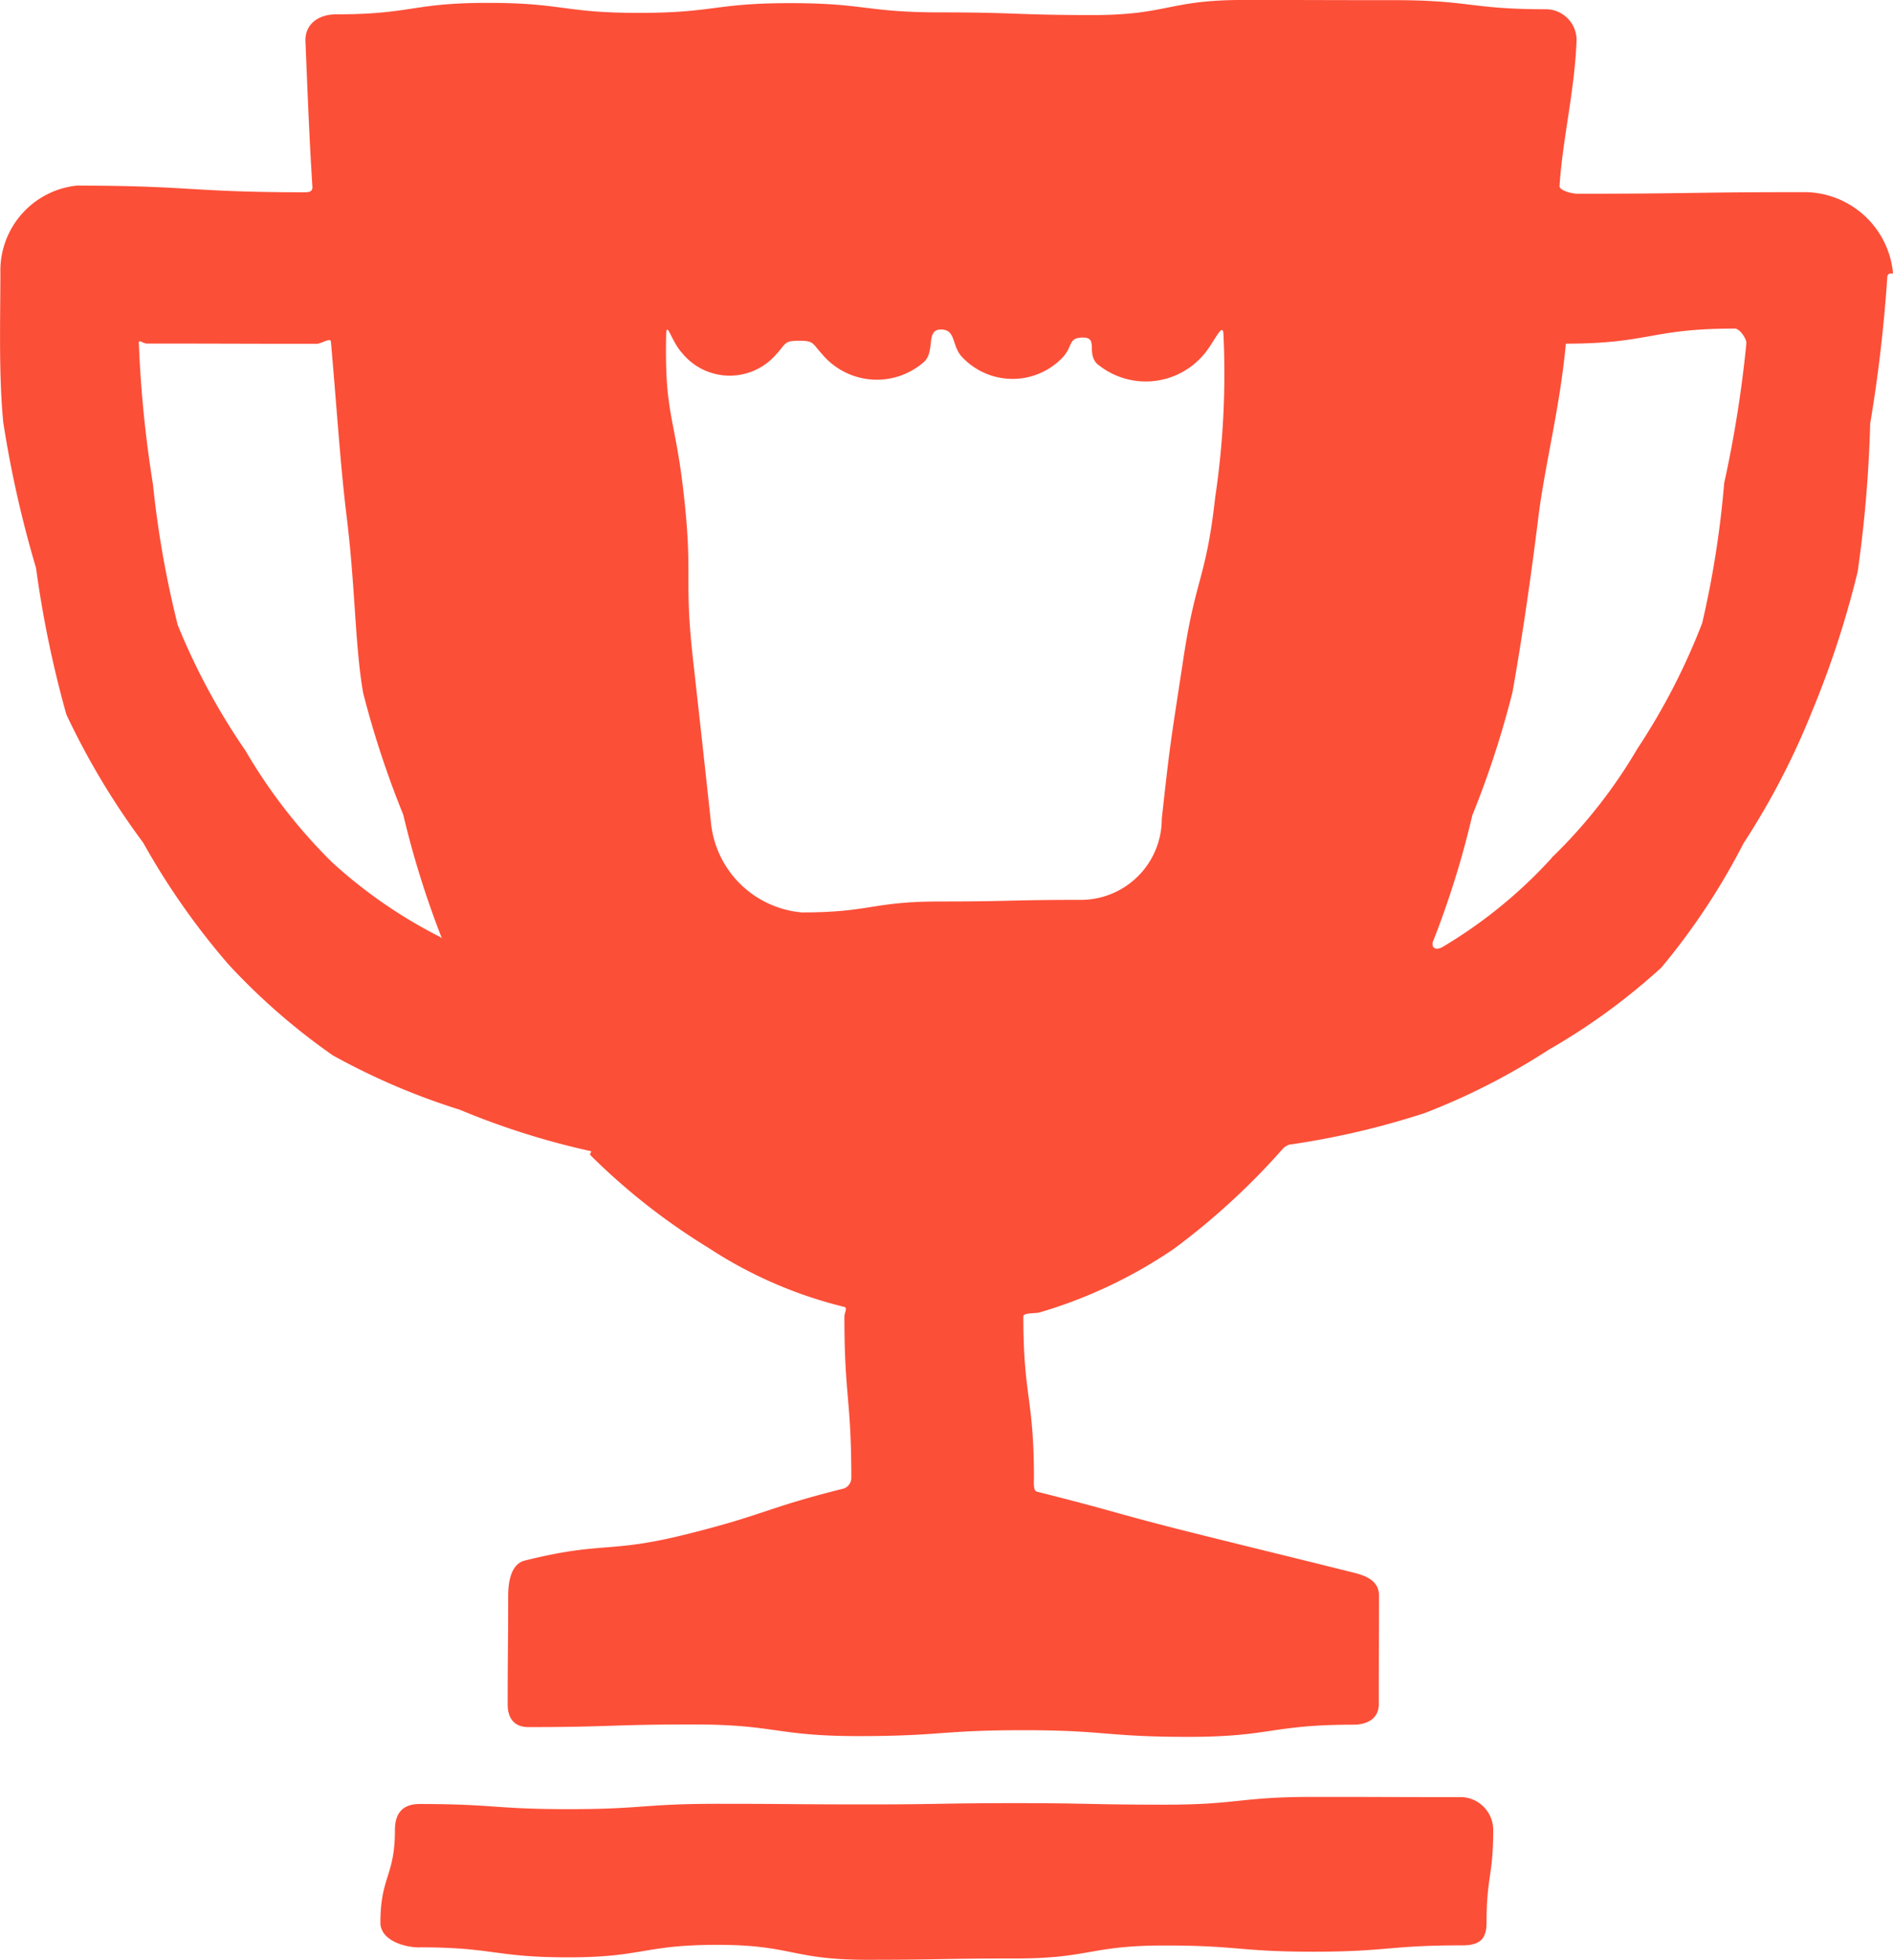
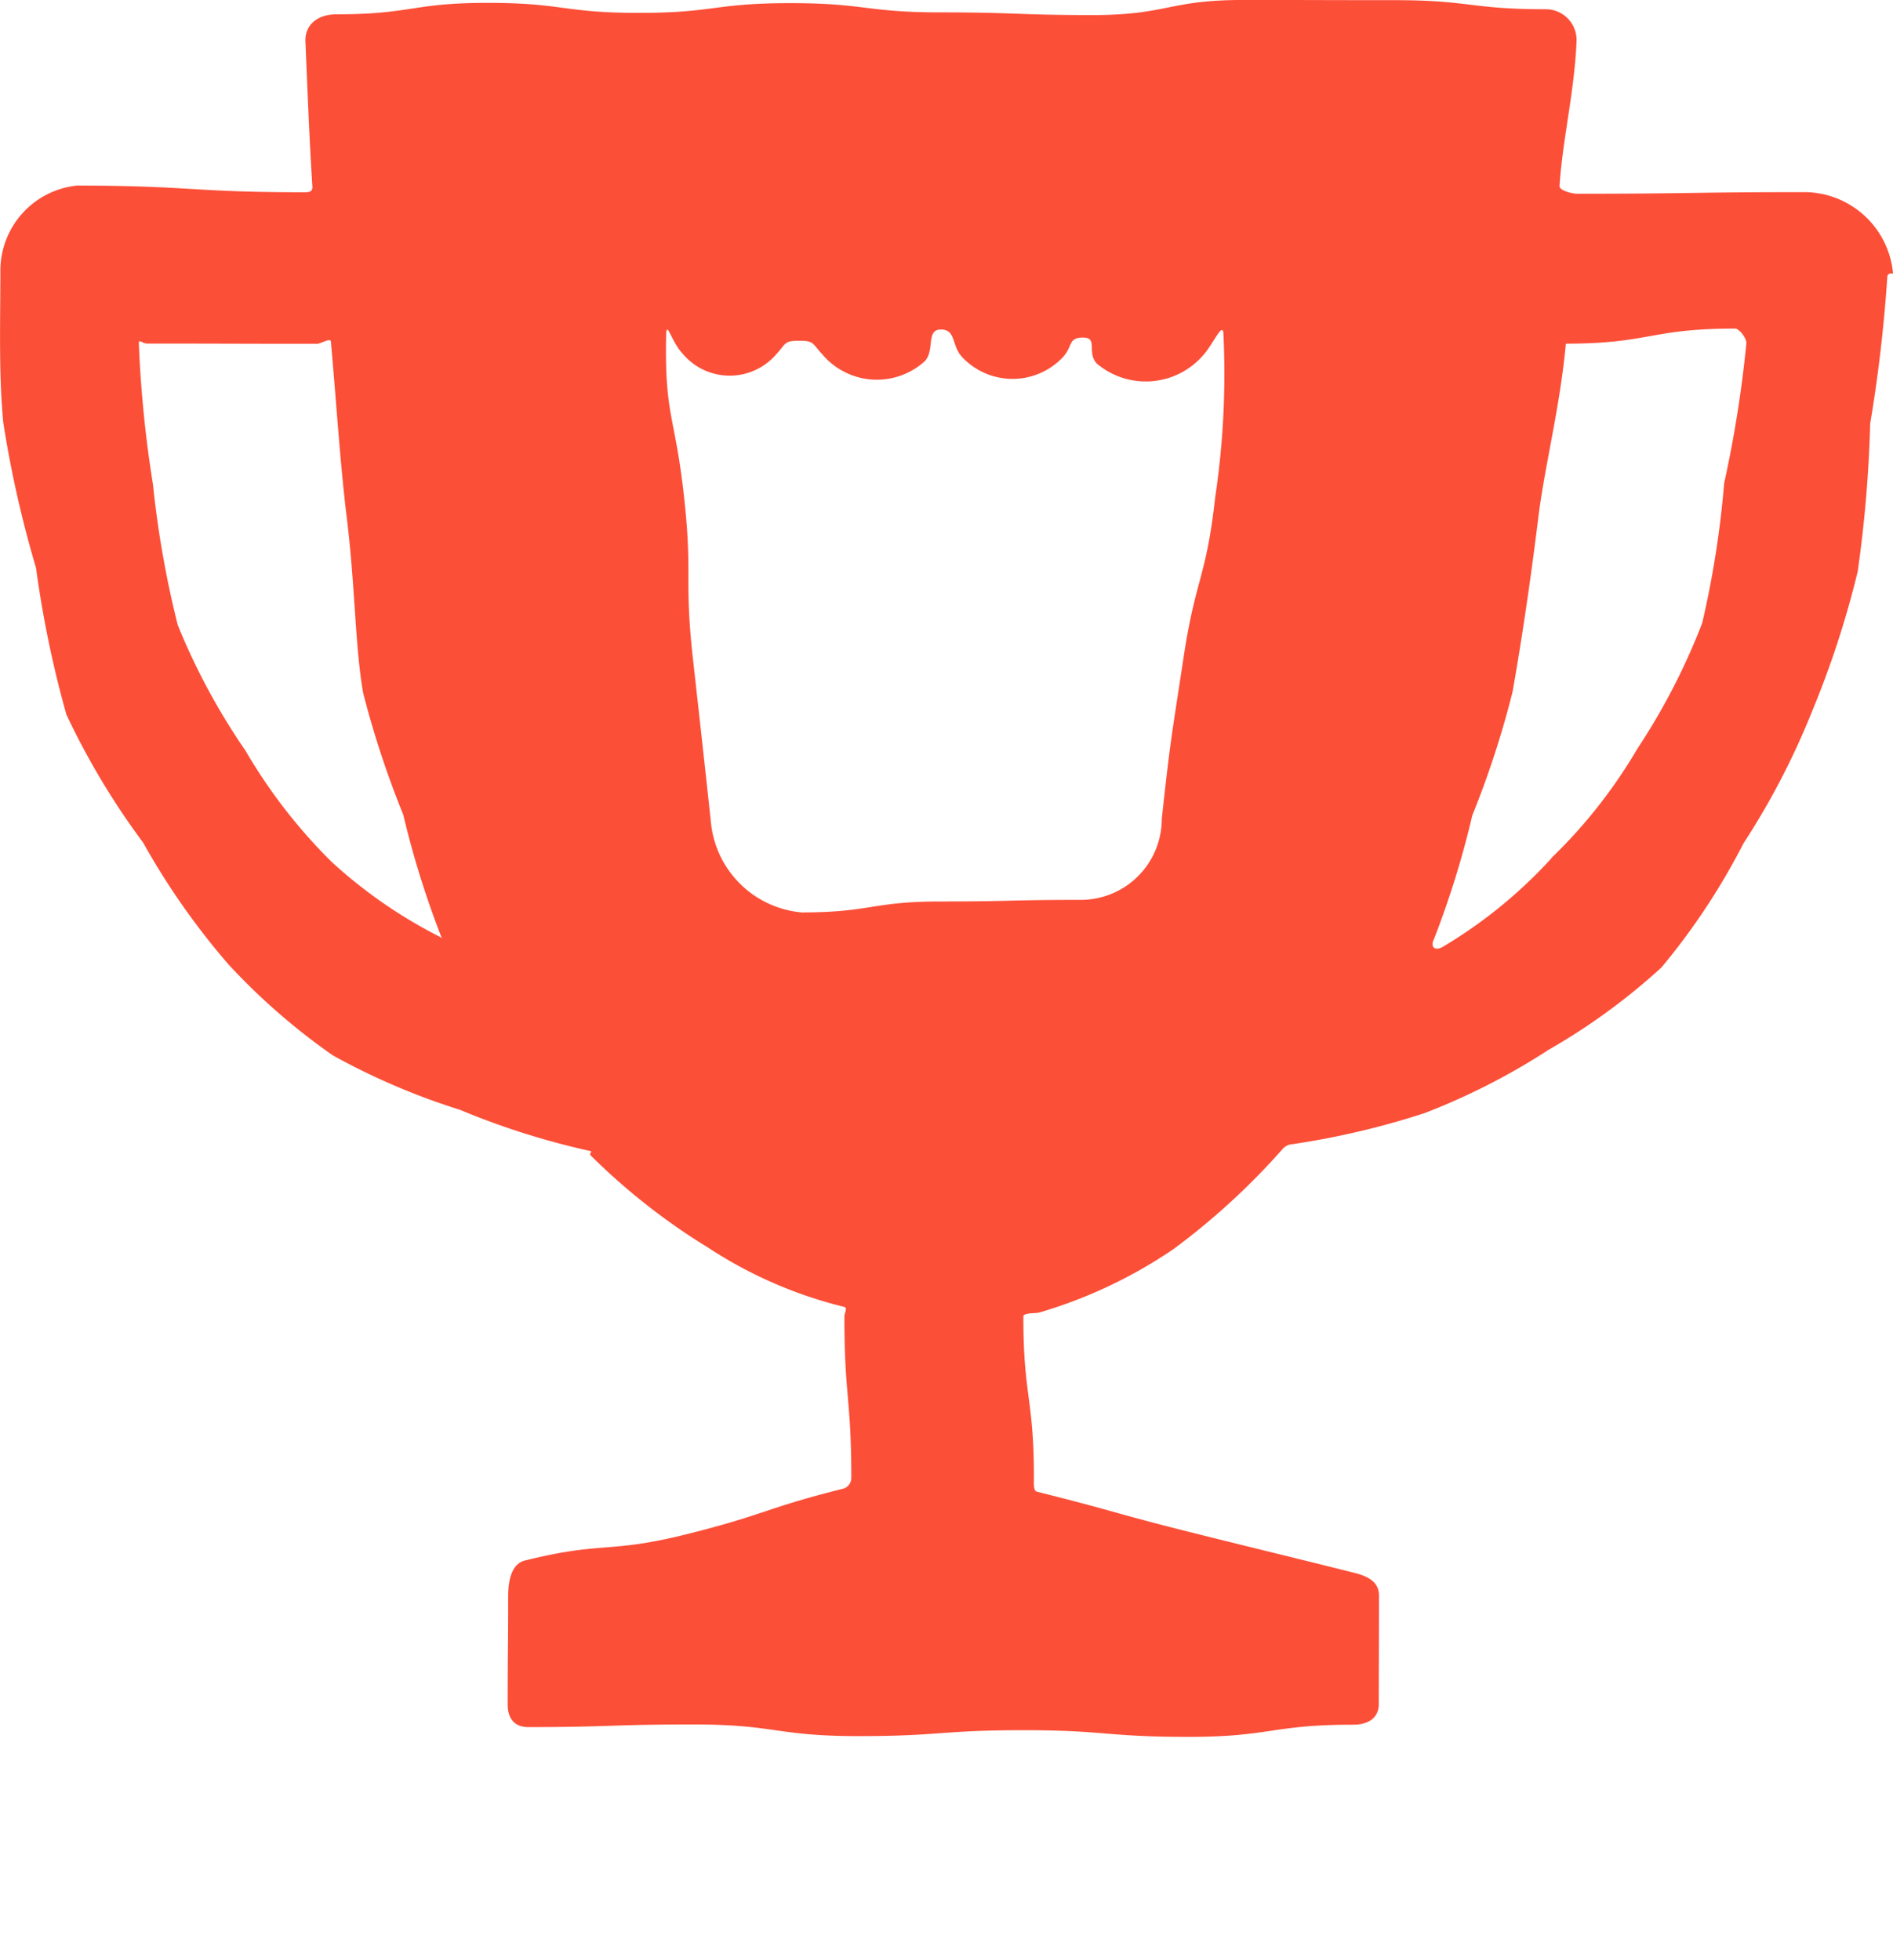
<svg xmlns="http://www.w3.org/2000/svg" id="Group_24" data-name="Group 24" width="56.689" height="58.676" viewBox="0 0 56.689 58.676">
-   <path id="Path_30" data-name="Path 30" d="M23.129,107.726c2.229,0,2.229.3,4.459.3s2.229-.374,4.459-.374,2.23.447,4.46.447,2.231-.039,4.462-.039,2.23-.389,4.46-.389,2.232.186,4.463.186,2.232-.19,4.464-.19c.5,0,.722-.174.722-.677,0-1.39.2-1.39.2-2.78a.986.986,0,0,0-.926-.981c-2.23,0-2.23-.007-4.459-.007s-2.23.233-4.459.233-2.23-.046-4.46-.046-2.231.038-4.462.038-2.23-.018-4.46-.018-2.232.16-4.464.16-2.231-.154-4.463-.154c-.5,0-.737.272-.737.776,0,1.39-.435,1.39-.435,2.78,0,.5.669.738,1.172.738" transform="translate(-10.561 -49.421)" fill="#fc4f38" />
  <path id="Path_31" data-name="Path 31" d="M56.782,8.178a2.675,2.675,0,0,0-2.619-2.424c-3.419,0-3.419.048-6.837.048-.143,0-.539-.092-.53-.234.09-1.39.446-2.817.509-4.327a.921.921,0,0,0-.919-.963c-2.263,0-2.263-.272-4.526-.272S39.6,0,37.334,0s-2.263.452-4.526.452S30.544.372,28.28.372,26.016.095,23.751.095s-2.264.292-4.528.292-2.265-.3-4.53-.3S12.428.43,10.163.43c-.526,0-.944.287-.923.813.063,1.509.118,2.955.208,4.346.009.142-.083.169-.226.169-3.418,0-3.418-.2-6.837-.2A2.561,2.561,0,0,0,.105,8.179C.1,9.767.057,11.259.191,12.651a33.167,33.167,0,0,0,.981,4.355,32.311,32.311,0,0,0,.908,4.387,22.394,22.394,0,0,0,2.3,3.838,21.829,21.829,0,0,0,2.56,3.651,19.3,19.3,0,0,0,3.12,2.718,20.419,20.419,0,0,0,3.8,1.627,23.036,23.036,0,0,0,3.922,1.24c.05.009-.045.082-.01.119A19.252,19.252,0,0,0,21.3,37.357a13.058,13.058,0,0,0,4.075,1.774c.109.029.005.175.005.288,0,2.424.207,2.424.207,4.847a.345.345,0,0,1-.214.3c-2.377.594-2.332.775-4.709,1.369s-2.476.2-4.853.79c-.412.1-.5.633-.5,1.058,0,1.623-.015,1.623-.015,3.247,0,.422.2.682.619.682,2.471,0,2.471-.079,4.941-.079s2.471.349,4.942.349,2.47-.177,4.941-.177,2.472.2,4.944.2,2.472-.365,4.944-.365c.422,0,.756-.191.756-.613,0-1.624.007-1.624.007-3.247,0-.425-.34-.587-.752-.69-2.377-.594-2.38-.585-4.757-1.178s-2.362-.655-4.739-1.249c-.11-.028-.086-.283-.086-.4,0-2.424-.317-2.424-.317-4.847,0-.113.363-.087.472-.115a14.278,14.278,0,0,0,4.036-1.909,21.084,21.084,0,0,0,3.273-3.008.48.48,0,0,1,.182-.111,24.108,24.108,0,0,0,4.054-.945,19.991,19.991,0,0,0,3.711-1.894,18.965,18.965,0,0,0,3.382-2.467,20.2,20.2,0,0,0,2.457-3.717,22.522,22.522,0,0,0,2.038-3.916,28.231,28.231,0,0,0,1.381-4.222,38.706,38.706,0,0,0,.374-4.428,44.274,44.274,0,0,0,.513-4.4c.026-.149.166-.063.166-.105M13.277,28.056a14.445,14.445,0,0,1-3.246-2.243,16.047,16.047,0,0,1-2.585-3.334,19.662,19.662,0,0,1-2.03-3.763,29.8,29.8,0,0,1-.742-4.21,35.17,35.17,0,0,1-.423-4.226c-.006-.141.108.008.25.008,2.54,0,2.54.007,5.08.007.128,0,.409-.193.421-.066.172,1.919.28,3.682.474,5.256.257,2.081.248,3.883.493,5.266a28.347,28.347,0,0,0,1.2,3.643,27.579,27.579,0,0,0,1.142,3.664c.107.222.178.12-.036,0m21.609-3.514a2.424,2.424,0,0,1-2.44,2.4c-2.086,0-2.086.048-4.172.048s-2.085.328-4.171.328a3,3,0,0,1-2.723-2.745c-.263-2.426-.264-2.425-.534-4.85s0-2.456-.27-4.883-.582-2.376-.532-4.817c.009-.458.163.209.476.544a1.838,1.838,0,0,0,2.808.055c.312-.334.236-.42.693-.421s.391.076.7.409a2.137,2.137,0,0,0,3.066.206c.313-.334.028-.951.486-.951s.315.484.629.819a2.072,2.072,0,0,0,3.017.016c.313-.335.152-.594.611-.594s.1.446.412.78a2.273,2.273,0,0,0,3.175-.241c.31-.332.608-1.076.617-.622a25.039,25.039,0,0,1-.249,4.873c-.27,2.425-.583,2.386-.948,4.8s-.39,2.419-.653,4.845m11.674,1.152a14.246,14.246,0,0,1-3.271,2.664c-.216.117-.364,0-.256-.224a27.332,27.332,0,0,0,1.154-3.72,27.892,27.892,0,0,0,1.206-3.7c.245-1.384.515-3.141.772-5.222.194-1.574.654-3.308.826-5.228.011-.127-.151.026-.023.026,2.542,0,2.542-.452,5.084-.452.141,0,.349.3.343.439a35.6,35.6,0,0,1-.665,4.188,28.942,28.942,0,0,1-.658,4.19,19.543,19.543,0,0,1-1.94,3.76,15.289,15.289,0,0,1-2.574,3.273" transform="translate(-0.093 -0.001)" fill="#fc4f38" />
</svg>